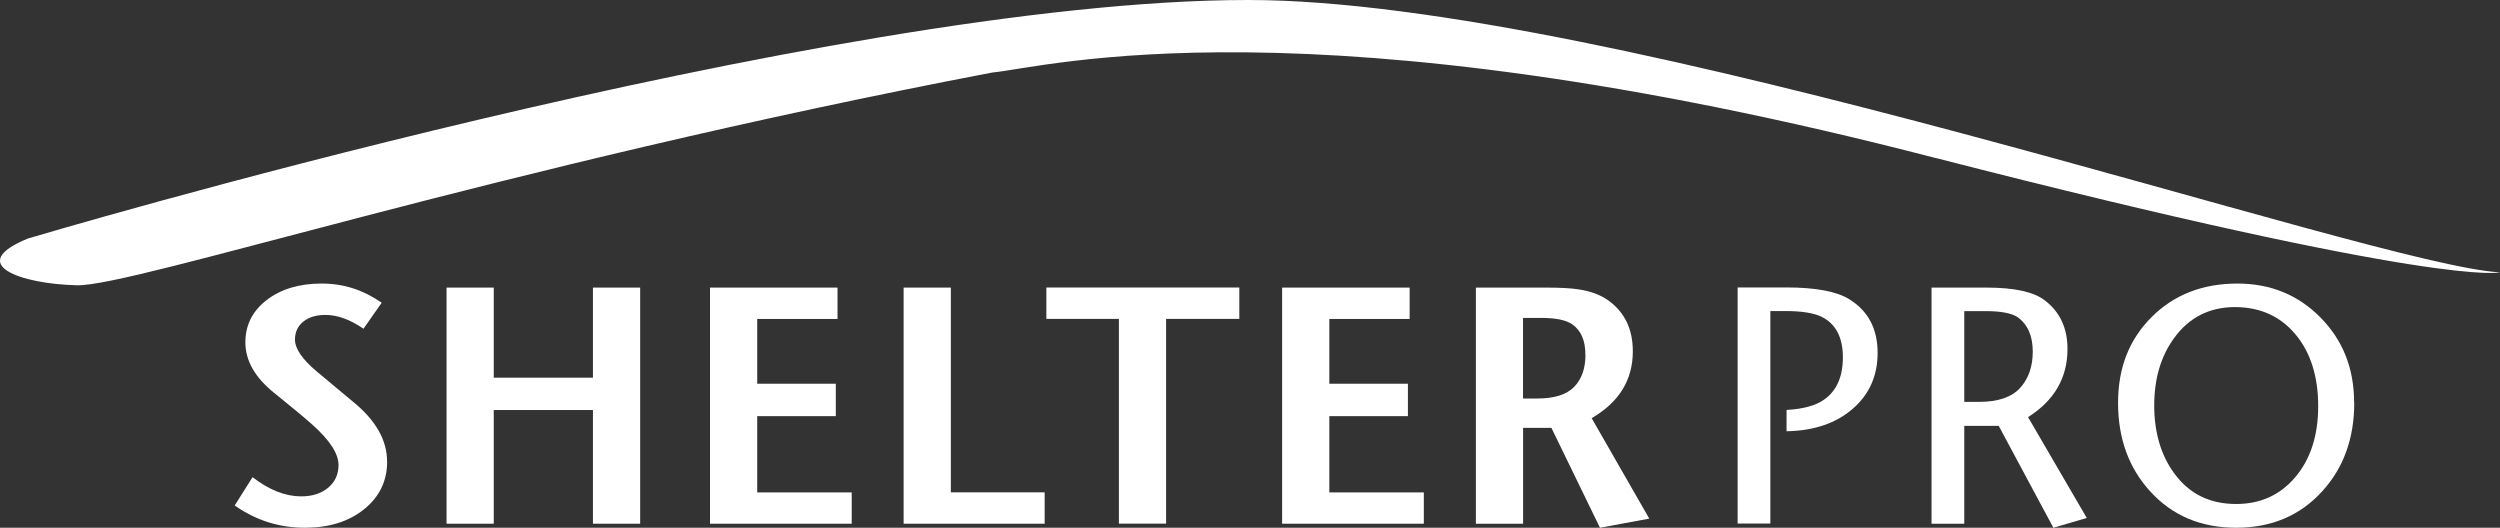
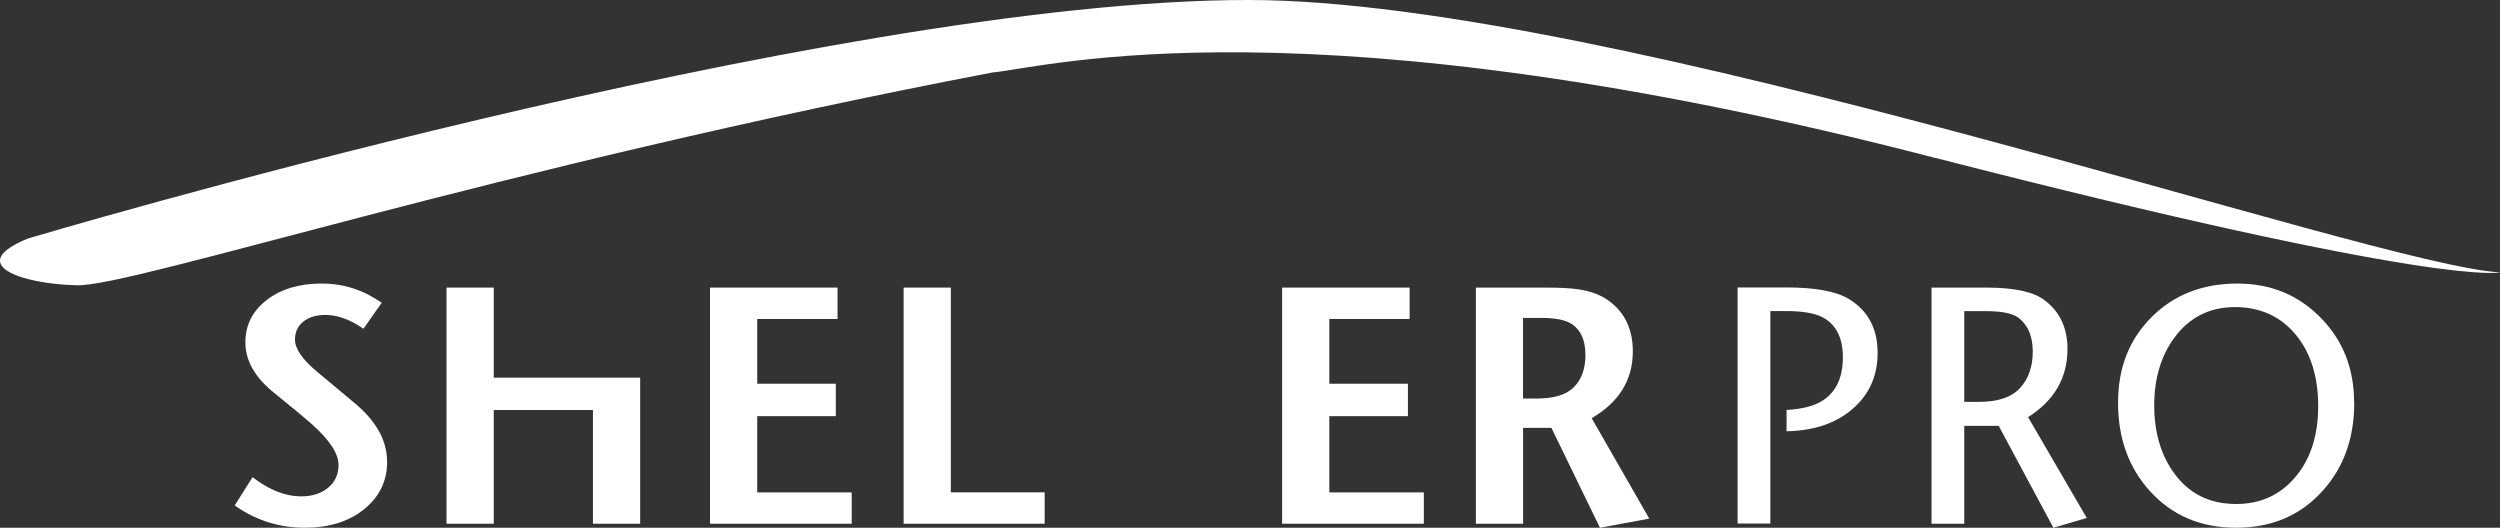
<svg xmlns="http://www.w3.org/2000/svg" id="uuid-103fec15-4520-4b27-a77f-fd2845a1f9ea" viewBox="0 0 334.68 70.65">
  <rect x="0" y="0" width="334.68" height="70.65" fill="#333333" stroke="none" />
  <g id="uuid-20c934d6-814a-41ae-953f-7d9da46f298b">
-     <path d="m85.7,70.11h-6.32v-15.22h-13.28v15.22h-6.32v-31.61h6.32v12.06h13.28v-12.06h6.32v31.61Z" fill="#fff" />
+     <path d="m85.7,70.11h-6.32v-15.22h-13.28v15.22h-6.32v-31.61h6.32v12.06h13.28h6.32v31.61Z" fill="#fff" />
    <path d="m114.02,70.11h-18.97v-31.61h17.07v4.2h-10.75v8.67h10.52v4.34h-10.52v10.21h12.65v4.2Z" fill="#fff" />
    <path d="m139.85,70.11h-18.88v-31.61h6.32v27.41h12.56v4.2Z" fill="#fff" />
-     <path d="m165.91,42.69h-9.8v27.41h-6.32v-27.41h-9.71v-4.2h25.83v4.2Z" fill="#fff" />
    <path d="m190.61,70.11h-18.97v-31.61h17.07v4.2h-10.75v8.67h10.52v4.34h-10.52v10.21h12.65v4.2Z" fill="#fff" />
    <path d="m220.78,69.43l-6.59,1.22-6.5-13.37h-3.79v12.83h-6.32v-31.61h9.26c2.02,0,3.49.08,4.43.23,1.66.24,3.03.75,4.11,1.54,2.14,1.57,3.21,3.82,3.21,6.77,0,3.82-1.84,6.81-5.51,8.94l7.72,13.46Zm-8.54-21.95c0-1.9-.59-3.25-1.76-4.06-.81-.57-2.2-.86-4.15-.86h-2.44v10.79h1.9c2.29,0,3.94-.52,4.95-1.56,1.01-1.04,1.51-2.48,1.51-4.31Z" fill="#fff" />
    <path d="m251.36,47.25c0,3.07-1.12,5.57-3.36,7.5-2.24,1.93-5.19,2.92-8.83,2.98v-2.85c2.17-.12,3.81-.56,4.92-1.31,1.75-1.17,2.62-3.09,2.62-5.74s-.95-4.49-2.85-5.42c-1.05-.51-2.66-.77-4.83-.77h-2.03v28.45h-4.38v-31.61h6.5c3.94,0,6.76.53,8.45,1.58,2.53,1.57,3.79,3.96,3.79,7.18Z" fill="#fff" />
    <path d="m279.36,69.34l-4.47,1.31-7.32-13.64h-4.61v13.1h-4.38v-31.61h7.36c3.73,0,6.34.57,7.81,1.72,2.02,1.54,3.03,3.7,3.03,6.5,0,3.85-1.76,6.9-5.28,9.12l7.86,13.5Zm-7.23-22.27c0-2.11-.68-3.64-2.03-4.61-.81-.54-2.24-.81-4.29-.81h-2.85v12.15h1.99c2.53,0,4.36-.63,5.49-1.87,1.13-1.25,1.69-2.87,1.69-4.85Z" fill="#fff" />
    <path d="m315.17,53.89c0,4.79-1.43,8.75-4.29,11.88-2.95,3.25-6.79,4.88-11.52,4.88s-8.57-1.63-11.52-4.88c-2.86-3.13-4.29-7.08-4.29-11.83s1.5-8.5,4.49-11.49c2.99-3,6.83-4.49,11.49-4.49,4.43,0,8.14,1.52,11.13,4.56,3,3.04,4.49,6.83,4.49,11.38Zm-4.83.5c0-4-1.02-7.22-3.05-9.64-2.03-2.42-4.74-3.64-8.11-3.64s-6.14,1.39-8.13,4.15c-1.78,2.44-2.66,5.45-2.66,9.03s.9,6.68,2.71,9.12c1.99,2.71,4.74,4.06,8.26,4.06,3.25,0,5.89-1.2,7.93-3.61,2.03-2.41,3.05-5.57,3.05-9.48Z" fill="#fff" />
    <path d="m51.83,61.78c0,2.59-1.02,4.72-3.07,6.38-2.05,1.66-4.7,2.49-7.95,2.49-3.43,0-6.56-.99-9.39-2.98l2.39-3.79c2.23,1.72,4.4,2.57,6.5,2.57,1.48,0,2.68-.38,3.61-1.15.93-.77,1.4-1.79,1.4-3.05,0-1.51-1.16-3.3-3.48-5.38-1.08-.96-2.77-2.37-5.06-4.21-2.62-2.08-3.93-4.36-3.93-6.83,0-2.32.96-4.21,2.87-5.68,1.91-1.46,4.36-2.19,7.34-2.19s5.57.86,8.04,2.57l-2.44,3.48c-1.78-1.23-3.48-1.85-5.1-1.85-1.23,0-2.22.3-2.96.9-.74.6-1.11,1.4-1.11,2.4,0,1.21.96,2.62,2.89,4.25.69.57,2.32,1.93,4.88,4.07,3.04,2.47,4.56,5.14,4.56,8.01Z" fill="#fff" />
    <path d="m259.1,21.14c68.06,17.48,75.58,15.32,75.58,15.32C317.78,35.6,215.91,0,167.1,0,110.77,0,3.74,31.93,3.74,31.93c-8.45,3.45-.98,6.09,6.57,6.26,7.58.16,55.86-15.75,122.52-28.48,7.04-.65,42.25-10.36,126.27,11.44Z" fill="#fff" />
  </g>
</svg>